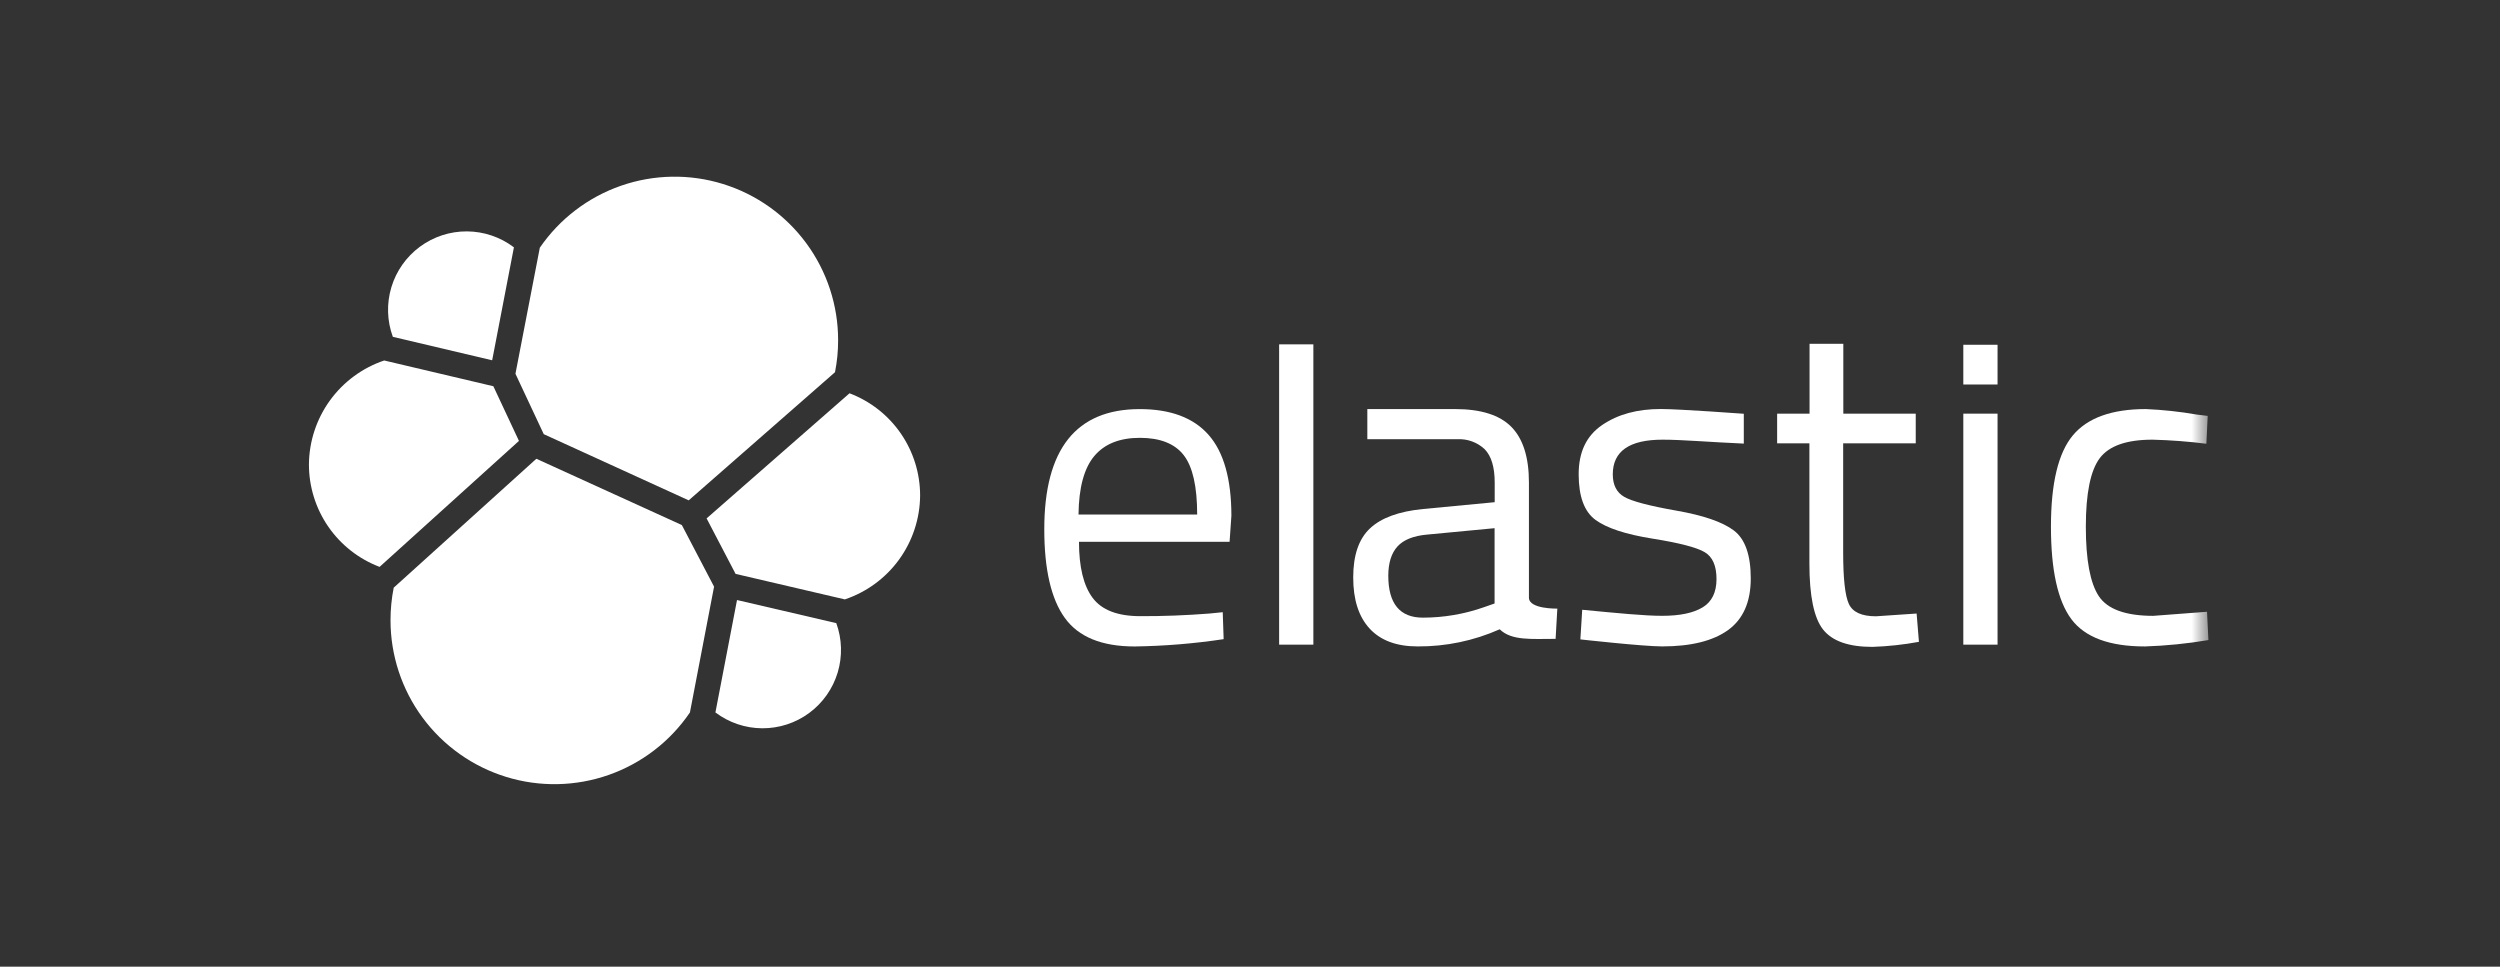
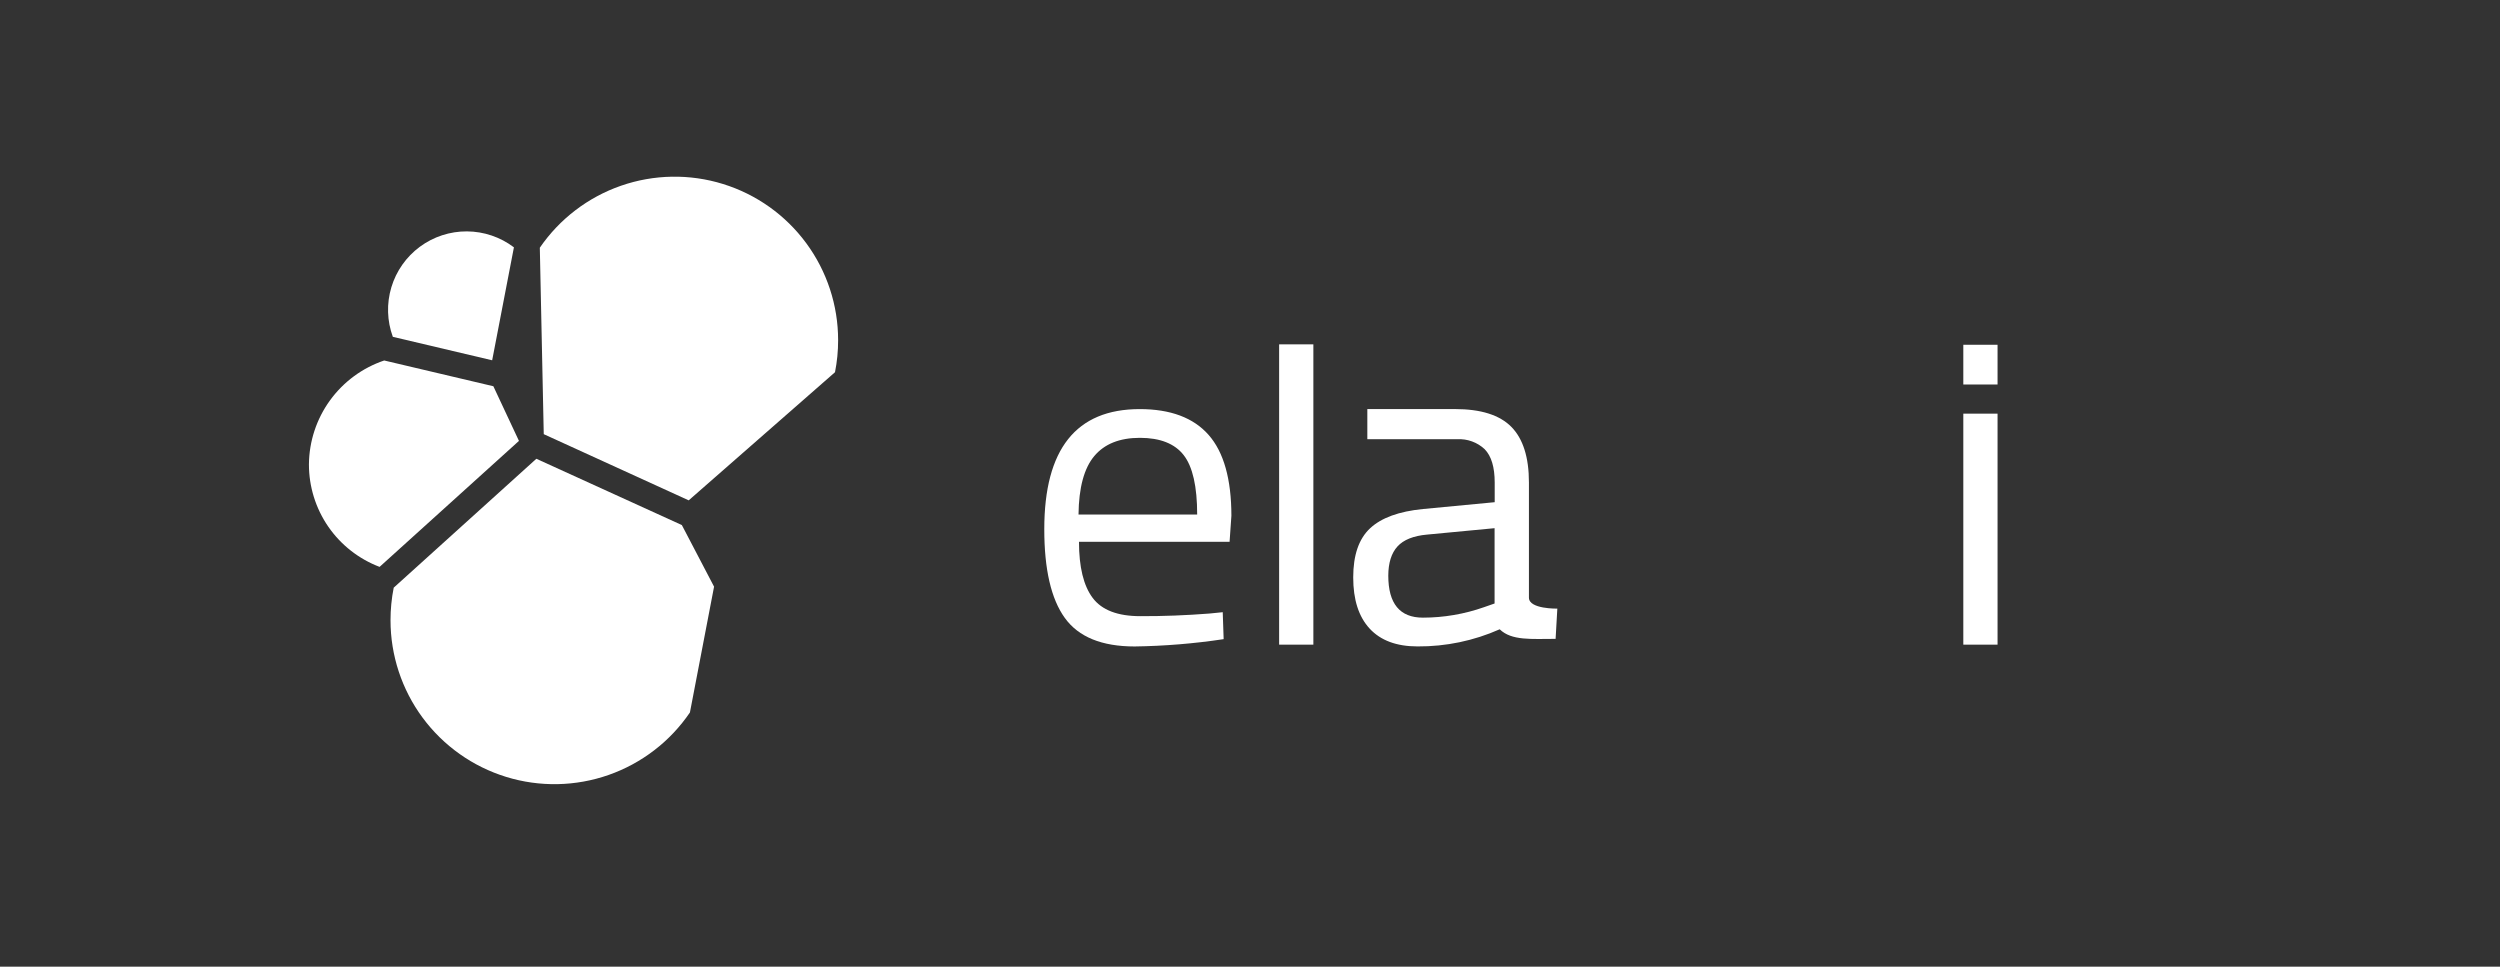
<svg xmlns="http://www.w3.org/2000/svg" width="150" height="58" viewBox="0 0 150 58" fill="none">
  <rect x="0" y="0" width="150" height="58" fill="#333333" stroke="none" />
  <mask id="mask0_6435_1473" style="mask-type:luminance" maskUnits="userSpaceOnUse" x="17" y="9" width="116" height="40">
    <path d="M132.5 9H17V48.589H132.5V9Z" fill="white" />
  </mask>
  <g mask="url(#mask0_6435_1473)">
-     <path d="M32.625 26.05L41.322 30.021L50.1 22.333C50.226 21.699 50.289 21.053 50.287 20.407C50.287 18.313 49.616 16.274 48.373 14.588C47.131 12.903 45.381 11.659 43.381 11.04C41.381 10.42 39.235 10.457 37.257 11.145C35.279 11.833 33.573 13.136 32.389 14.863L30.927 22.426L32.625 26.05Z" fill="white" />
+     <path d="M32.625 26.05L41.322 30.021L50.1 22.333C50.226 21.699 50.289 21.053 50.287 20.407C50.287 18.313 49.616 16.274 48.373 14.588C47.131 12.903 45.381 11.659 43.381 11.04C41.381 10.42 39.235 10.457 37.257 11.145C35.279 11.833 33.573 13.136 32.389 14.863L32.625 26.05Z" fill="white" />
    <path d="M23.623 35.26C23.495 35.904 23.43 36.56 23.431 37.217C23.431 39.32 24.105 41.367 25.354 43.058C26.604 44.75 28.362 45.996 30.372 46.615C32.381 47.234 34.536 47.192 36.521 46.496C38.505 45.8 40.214 44.486 41.396 42.747L42.844 35.2L40.911 31.504L32.181 27.526L23.623 35.26Z" fill="white" />
    <path d="M23.57 20.21L29.53 21.617L30.835 14.84C30.024 14.225 29.036 13.89 28.019 13.883C27.002 13.877 26.01 14.201 25.192 14.805C24.374 15.41 23.773 16.264 23.481 17.238C23.189 18.212 23.22 19.255 23.57 20.21Z" fill="white" />
    <path d="M23.052 21.629C21.745 22.07 20.607 22.908 19.797 24.026C18.988 25.143 18.547 26.486 18.536 27.866C18.535 29.199 18.94 30.502 19.697 31.6C20.455 32.698 21.528 33.539 22.775 34.013L31.137 26.454L29.601 23.174L23.052 21.629Z" fill="white" />
-     <path d="M42.925 42.747C43.735 43.358 44.72 43.692 45.735 43.697C46.749 43.702 47.738 43.38 48.554 42.777C49.37 42.174 49.968 41.323 50.261 40.352C50.553 39.38 50.524 38.341 50.177 37.388L44.221 36.002L42.925 42.747Z" fill="white" />
-     <path d="M44.135 34.433L50.691 35.964C52 35.524 53.138 34.687 53.948 33.569C54.757 32.451 55.198 31.108 55.207 29.727C55.206 28.396 54.8 27.097 54.044 26.002C53.287 24.907 52.215 24.068 50.971 23.597L42.396 31.104L44.135 34.433Z" fill="white" />
    <path d="M72.569 36.812L73.364 36.732L73.419 38.349C71.651 38.616 69.867 38.762 68.079 38.788C66.108 38.788 64.711 38.217 63.889 37.076C63.066 35.935 62.656 34.159 62.657 31.749C62.657 26.949 64.565 24.548 68.381 24.546C70.229 24.546 71.608 25.062 72.516 26.094C73.425 27.126 73.881 28.743 73.884 30.945L73.775 32.507H64.739C64.739 34.022 65.013 35.145 65.561 35.875C66.109 36.605 67.062 36.97 68.421 36.97C69.782 36.974 71.165 36.922 72.569 36.812ZM71.83 30.871C71.83 29.191 71.562 28.005 71.024 27.311C70.487 26.619 69.61 26.271 68.395 26.27C67.18 26.27 66.267 26.635 65.656 27.365C65.044 28.095 64.729 29.263 64.711 30.871H71.83Z" fill="white" />
    <path d="M76.748 38.679V20.661H78.802V38.679H76.748Z" fill="white" />
    <path d="M91.736 28.954V35.861C91.736 36.554 93.44 36.517 93.44 36.517L93.336 38.332C91.892 38.332 90.698 38.453 89.982 37.757C88.431 38.446 86.752 38.796 85.055 38.785C83.797 38.785 82.838 38.429 82.179 37.716C81.52 37.002 81.191 35.978 81.193 34.641C81.193 33.307 81.531 32.326 82.207 31.696C82.883 31.066 83.942 30.681 85.383 30.541L89.682 30.132V28.954C89.682 28.03 89.482 27.363 89.081 26.953C88.862 26.747 88.603 26.588 88.32 26.485C88.038 26.381 87.737 26.337 87.437 26.353H82.04V24.544H87.3C88.853 24.544 89.98 24.901 90.682 25.613C91.384 26.326 91.736 27.44 91.736 28.954ZM83.297 34.539C83.297 36.219 83.99 37.059 85.376 37.059C86.626 37.058 87.868 36.845 89.047 36.429L89.675 36.209V31.691L85.63 32.075C84.808 32.148 84.214 32.386 83.849 32.786C83.484 33.186 83.3 33.771 83.297 34.539Z" fill="white" />
-     <path d="M99.754 26.38C97.762 26.38 96.767 27.073 96.767 28.459C96.767 29.1 96.998 29.552 97.46 29.815C97.922 30.079 98.962 30.353 100.58 30.638C102.207 30.922 103.357 31.32 104.032 31.83C104.706 32.339 105.044 33.297 105.046 34.703C105.046 36.111 104.594 37.143 103.69 37.799C102.786 38.455 101.467 38.783 99.733 38.785C98.601 38.785 94.822 38.364 94.822 38.364L94.933 36.586C97.104 36.794 98.672 36.949 99.733 36.949C100.793 36.949 101.599 36.78 102.156 36.443C102.713 36.105 102.99 35.539 102.99 34.745C102.99 33.95 102.759 33.412 102.278 33.128C101.798 32.844 100.763 32.576 99.157 32.319C97.552 32.063 96.409 31.689 95.734 31.197C95.059 30.705 94.72 29.79 94.72 28.457C94.72 27.124 95.182 26.147 96.131 25.5C97.081 24.853 98.245 24.541 99.65 24.541C100.763 24.541 104.628 24.826 104.628 24.826V26.616C102.588 26.526 100.92 26.38 99.754 26.38Z" fill="white" />
-     <path d="M114.944 26.598H110.59V33.144C110.59 34.713 110.704 35.745 110.932 36.237C111.163 36.732 111.703 36.977 112.56 36.977L114.997 36.812L115.136 38.51C114.213 38.681 113.279 38.782 112.341 38.813C110.918 38.813 109.932 38.466 109.384 37.771C108.836 37.077 108.562 35.753 108.564 33.8V26.598H106.628V24.819H108.573V20.629H110.599V24.819H114.944V26.598Z" fill="white" />
    <path d="M117.799 23.07V20.686H119.853V23.07H117.799ZM117.799 38.679V24.819H119.853V38.679H117.799Z" fill="white" />
-     <path d="M128.749 24.544C129.774 24.588 130.796 24.698 131.807 24.874L132.463 24.955L132.382 26.625C131.309 26.489 130.23 26.408 129.148 26.38C127.596 26.38 126.542 26.75 125.986 27.489C125.43 28.228 125.151 29.598 125.15 31.596C125.15 33.599 125.41 34.99 125.931 35.773C126.451 36.555 127.537 36.948 129.188 36.951L132.422 36.706L132.505 38.404C131.246 38.617 129.974 38.745 128.698 38.787C126.563 38.787 125.09 38.239 124.277 37.143C123.463 36.046 123.057 34.198 123.057 31.599C123.057 28.998 123.495 27.172 124.371 26.122C125.247 25.071 126.707 24.546 128.749 24.544Z" fill="white" />
  </g>
</svg>